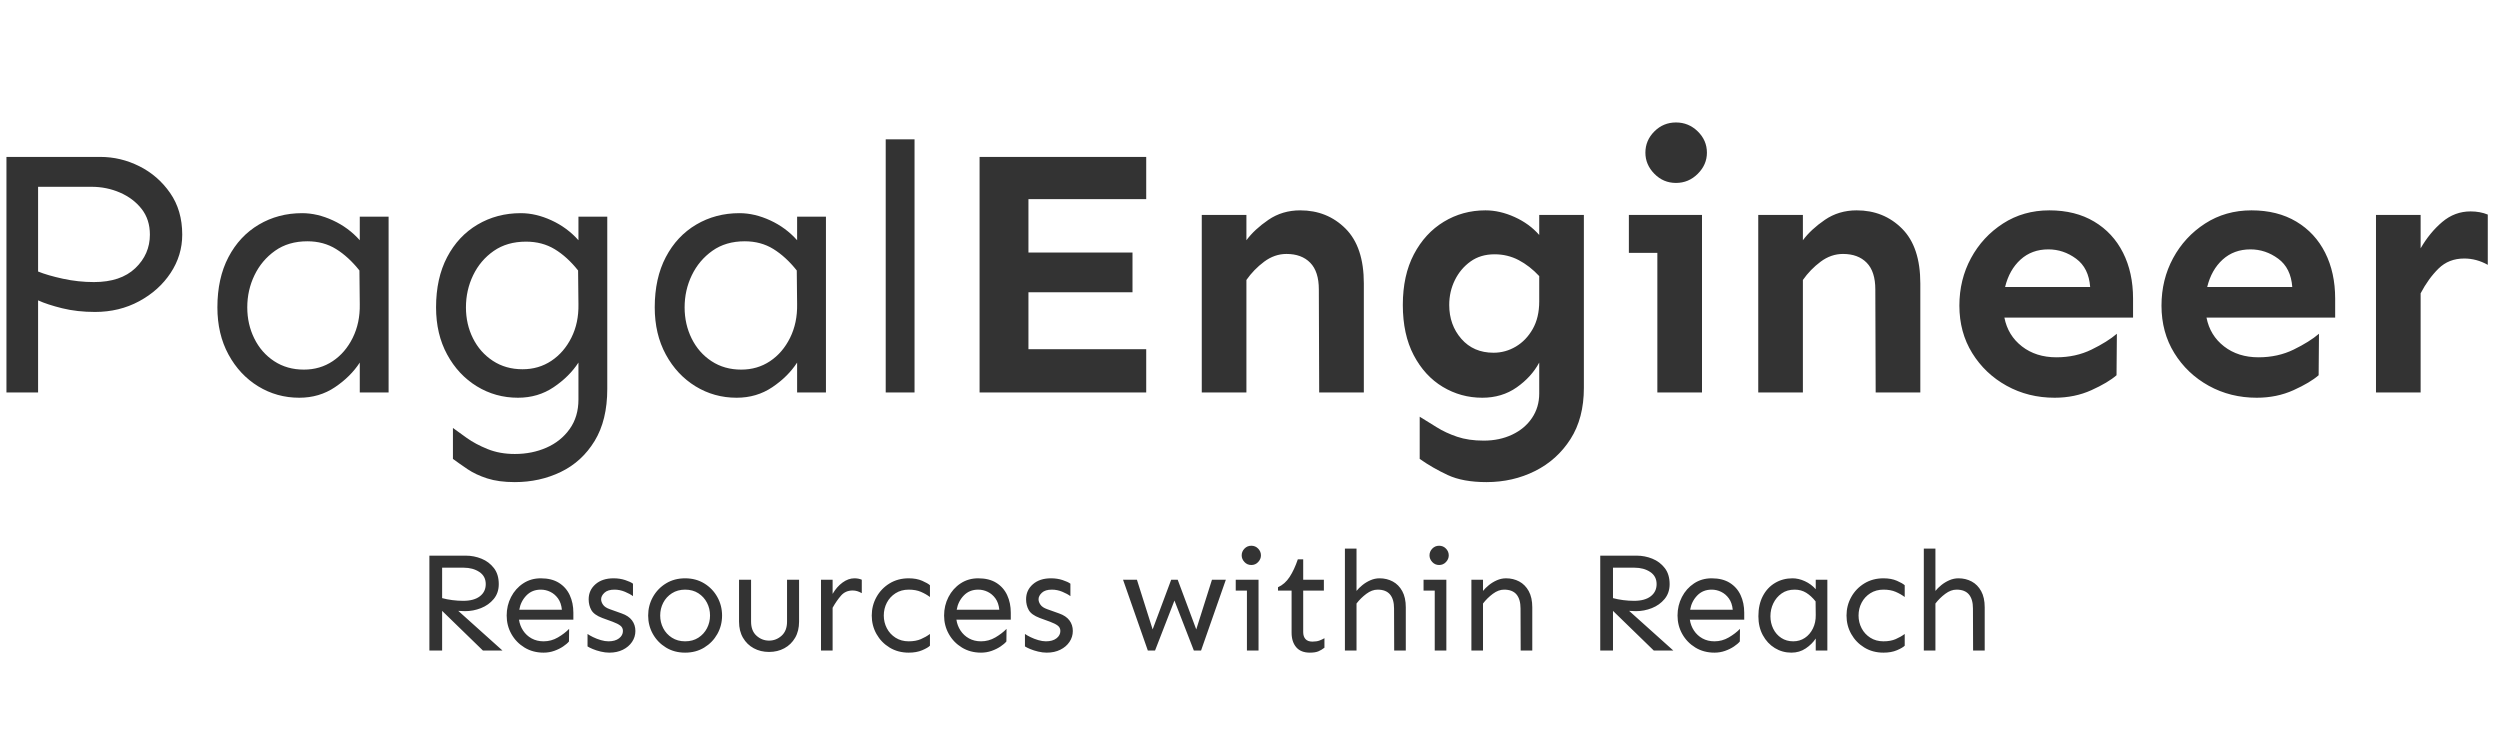
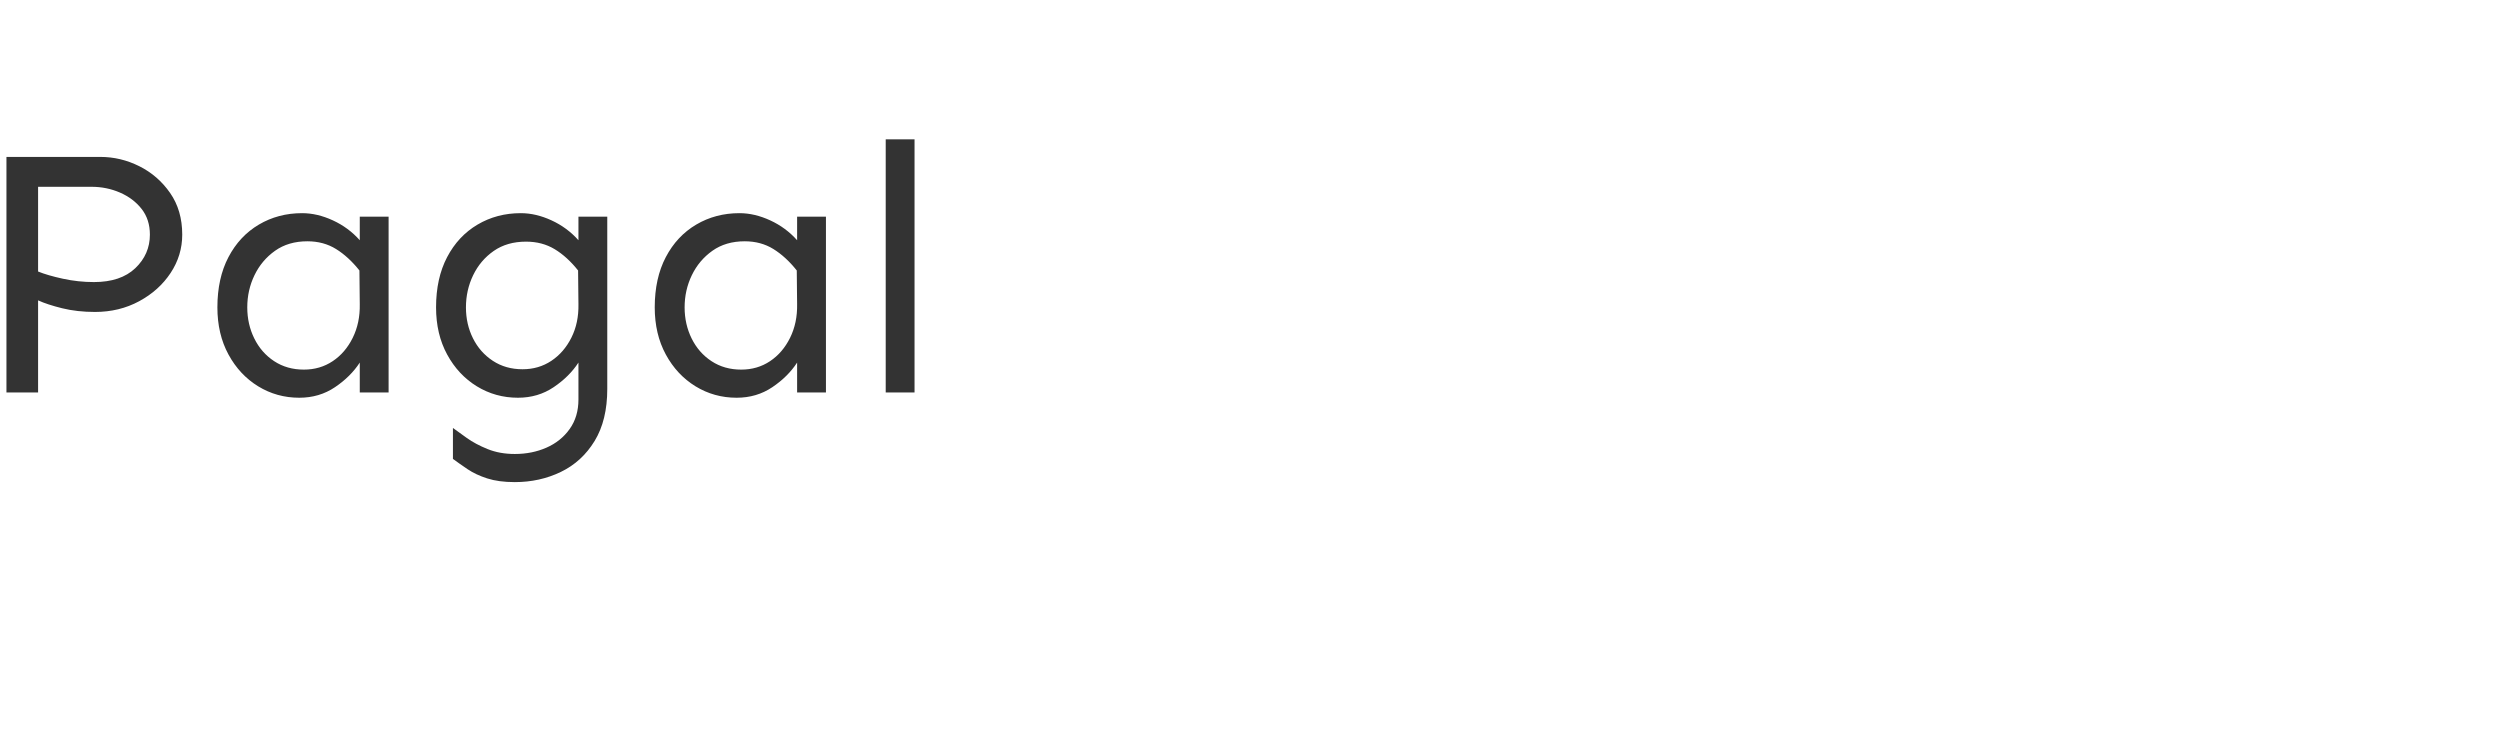
<svg xmlns="http://www.w3.org/2000/svg" viewBox="0 0 500 151" width="500" height="151">
  <g transform="matrix(1, 0, 0, 1, -1.084, -168.82)">
    <path d="M 21.148 200.203 Q 25.226 200.203 28.952 202.066 Q 32.679 203.929 35.105 207.41 Q 37.531 210.89 37.531 215.742 Q 37.531 219.89 35.21 223.406 Q 32.89 226.921 28.917 229.066 Q 24.945 231.21 20.093 231.21 Q 16.507 231.21 13.519 230.472 Q 10.531 229.734 8.702 228.89 L 8.702 247.312 L 2.374 247.312 L 2.374 200.203 Z M 8.702 206.179 L 8.702 223.124 Q 10.601 223.898 13.66 224.566 Q 16.718 225.234 19.882 225.234 Q 25.226 225.234 28.144 222.457 Q 31.062 219.679 31.062 215.742 Q 31.062 212.718 29.41 210.609 Q 27.757 208.499 25.085 207.339 Q 22.413 206.179 19.39 206.179 Z M 61.507 211.453 Q 64.531 211.453 67.66 212.894 Q 70.788 214.335 73.038 216.867 L 73.038 212.156 L 78.804 212.156 L 78.804 247.312 L 73.038 247.312 L 73.038 241.335 Q 71.21 244.148 68.081 246.257 Q 64.952 248.367 60.945 248.367 Q 56.445 248.367 52.718 246.082 Q 48.992 243.796 46.777 239.718 Q 44.562 235.64 44.562 230.296 Q 44.562 224.46 46.777 220.242 Q 48.992 216.023 52.859 213.738 Q 56.726 211.453 61.507 211.453 Z M 62.562 217.078 Q 58.765 217.078 56.093 218.976 Q 53.421 220.874 51.98 223.863 Q 50.538 226.851 50.538 230.296 Q 50.538 233.671 51.945 236.519 Q 53.351 239.367 55.917 241.054 Q 58.484 242.742 61.859 242.742 Q 65.093 242.742 67.624 241.054 Q 70.156 239.367 71.632 236.378 Q 73.109 233.39 73.038 229.664 L 72.968 222.914 Q 70.788 220.171 68.292 218.624 Q 65.796 217.078 62.562 217.078 Z M 105.242 211.453 Q 108.265 211.453 111.394 212.894 Q 114.523 214.335 116.773 216.867 L 116.773 212.156 L 122.538 212.156 L 122.538 246.609 Q 122.538 252.867 120.007 257.015 Q 117.476 261.164 113.257 263.203 Q 109.038 265.242 104.046 265.242 Q 100.812 265.242 98.527 264.503 Q 96.242 263.765 94.624 262.675 Q 93.007 261.585 91.671 260.601 L 91.671 254.414 Q 92.726 255.187 94.449 256.417 Q 96.171 257.648 98.597 258.632 Q 101.023 259.617 104.046 259.617 Q 107.492 259.617 110.374 258.351 Q 113.257 257.085 115.015 254.624 Q 116.773 252.164 116.773 248.718 L 116.773 241.335 Q 114.945 244.148 111.816 246.257 Q 108.687 248.367 104.679 248.367 Q 100.179 248.367 96.452 246.082 Q 92.726 243.796 90.511 239.718 Q 88.296 235.64 88.296 230.296 Q 88.296 224.46 90.511 220.242 Q 92.726 216.023 96.593 213.738 Q 100.46 211.453 105.242 211.453 Z M 106.296 217.148 Q 102.499 217.148 99.827 219.011 Q 97.156 220.874 95.714 223.863 Q 94.273 226.851 94.273 230.296 Q 94.273 233.671 95.679 236.484 Q 97.085 239.296 99.652 240.984 Q 102.218 242.671 105.593 242.671 Q 108.827 242.671 111.359 240.984 Q 113.89 239.296 115.367 236.343 Q 116.843 233.39 116.773 229.664 L 116.702 222.914 Q 114.523 220.171 112.027 218.66 Q 109.531 217.148 106.296 217.148 Z M 148.976 211.453 Q 151.999 211.453 155.128 212.894 Q 158.257 214.335 160.507 216.867 L 160.507 212.156 L 166.273 212.156 L 166.273 247.312 L 160.507 247.312 L 160.507 241.335 Q 158.679 244.148 155.55 246.257 Q 152.421 248.367 148.413 248.367 Q 143.913 248.367 140.187 246.082 Q 136.46 243.796 134.245 239.718 Q 132.031 235.64 132.031 230.296 Q 132.031 224.46 134.245 220.242 Q 136.46 216.023 140.327 213.738 Q 144.195 211.453 148.976 211.453 Z M 150.031 217.078 Q 146.234 217.078 143.562 218.976 Q 140.89 220.874 139.449 223.863 Q 138.007 226.851 138.007 230.296 Q 138.007 233.671 139.413 236.519 Q 140.82 239.367 143.386 241.054 Q 145.952 242.742 149.327 242.742 Q 152.562 242.742 155.093 241.054 Q 157.624 239.367 159.101 236.378 Q 160.577 233.39 160.507 229.664 L 160.437 222.914 Q 158.257 220.171 155.761 218.624 Q 153.265 217.078 150.031 217.078 Z M 183.992 196.687 L 183.992 247.312 L 178.226 247.312 L 178.226 196.687 Z" transform="matrix(1, 0, 0, 1, 0, 0)" style="fill: rgb(51, 51, 51); white-space: pre;" />
-     <path d="M 227.585 219.328 L 227.585 227.273 L 206.773 227.273 L 206.773 238.664 L 230.327 238.664 L 230.327 247.312 L 196.999 247.312 L 196.999 200.203 L 230.327 200.203 L 230.327 208.64 L 206.773 208.64 L 206.773 219.328 Z M 250.367 211.804 L 250.367 216.867 Q 251.984 214.687 254.761 212.789 Q 257.538 210.89 261.124 210.89 Q 266.538 210.89 270.195 214.546 Q 273.851 218.203 273.851 225.515 L 273.851 247.312 L 264.921 247.312 L 264.851 226.71 Q 264.851 223.124 263.128 221.367 Q 261.406 219.609 258.382 219.609 Q 255.992 219.609 253.917 221.156 Q 251.843 222.703 250.367 224.812 L 250.367 247.312 L 241.437 247.312 L 241.437 211.804 Z M 298.171 210.89 Q 301.054 210.89 304.007 212.226 Q 306.96 213.562 308.929 215.812 L 308.929 211.804 L 317.859 211.804 L 317.859 246.398 Q 317.859 252.445 315.187 256.628 Q 312.515 260.812 308.085 263.027 Q 303.656 265.242 298.382 265.242 Q 293.671 265.242 290.648 263.835 Q 287.624 262.429 285.023 260.601 L 285.023 252.164 Q 286.64 253.148 288.433 254.273 Q 290.226 255.398 292.511 256.171 Q 294.796 256.945 297.82 256.945 Q 300.984 256.945 303.515 255.749 Q 306.046 254.554 307.488 252.41 Q 308.929 250.265 308.929 247.523 L 308.929 241.335 Q 307.382 244.218 304.429 246.292 Q 301.476 248.367 297.538 248.367 Q 293.249 248.367 289.628 246.187 Q 286.007 244.007 283.828 239.859 Q 281.648 235.71 281.648 229.804 Q 281.648 223.898 283.863 219.679 Q 286.078 215.46 289.839 213.175 Q 293.601 210.89 298.171 210.89 Z M 299.999 219.679 Q 297.187 219.679 295.183 221.121 Q 293.179 222.562 292.054 224.847 Q 290.929 227.132 290.929 229.804 Q 290.929 233.812 293.355 236.589 Q 295.781 239.367 299.788 239.367 Q 302.179 239.367 304.253 238.136 Q 306.328 236.906 307.628 234.621 Q 308.929 232.335 308.929 229.101 L 308.929 224.039 Q 307.031 221.999 304.816 220.839 Q 302.601 219.679 299.999 219.679 Z M 336.281 193.312 Q 338.812 193.312 340.64 195.105 Q 342.468 196.898 342.468 199.359 Q 342.468 201.749 340.64 203.578 Q 338.812 205.406 336.281 205.406 Q 333.749 205.406 331.956 203.578 Q 330.163 201.749 330.163 199.359 Q 330.163 196.898 331.956 195.105 Q 333.749 193.312 336.281 193.312 Z M 341.484 211.804 L 341.484 247.312 L 332.554 247.312 L 332.554 219.398 L 326.859 219.398 L 326.859 211.804 Z M 361.663 211.804 L 361.663 216.867 Q 363.281 214.687 366.058 212.789 Q 368.835 210.89 372.421 210.89 Q 377.835 210.89 381.492 214.546 Q 385.148 218.203 385.148 225.515 L 385.148 247.312 L 376.218 247.312 L 376.148 226.71 Q 376.148 223.124 374.425 221.367 Q 372.703 219.609 369.679 219.609 Q 367.288 219.609 365.214 221.156 Q 363.14 222.703 361.663 224.812 L 361.663 247.312 L 352.734 247.312 L 352.734 211.804 Z M 410.96 210.89 Q 416.163 210.89 419.925 213.14 Q 423.687 215.39 425.691 219.363 Q 427.695 223.335 427.695 228.539 L 427.695 232.335 L 401.96 232.335 Q 402.663 235.921 405.476 238.101 Q 408.288 240.281 412.367 240.281 Q 416.234 240.281 419.398 238.734 Q 422.562 237.187 424.46 235.57 L 424.39 243.867 Q 422.703 245.343 419.363 246.855 Q 416.023 248.367 412.015 248.367 Q 406.742 248.367 402.417 245.976 Q 398.093 243.585 395.527 239.437 Q 392.96 235.289 392.96 229.945 Q 392.96 224.742 395.281 220.453 Q 397.601 216.164 401.679 213.527 Q 405.757 210.89 410.96 210.89 Z M 410.749 218.695 Q 407.445 218.695 405.195 220.734 Q 402.945 222.773 402.101 226.218 L 419.117 226.218 Q 418.835 222.421 416.304 220.558 Q 413.773 218.695 410.749 218.695 Z M 451.382 210.89 Q 456.585 210.89 460.347 213.14 Q 464.109 215.39 466.113 219.363 Q 468.117 223.335 468.117 228.539 L 468.117 232.335 L 442.382 232.335 Q 443.085 235.921 445.898 238.101 Q 448.71 240.281 452.788 240.281 Q 456.656 240.281 459.82 238.734 Q 462.984 237.187 464.882 235.57 L 464.812 243.867 Q 463.124 245.343 459.785 246.855 Q 456.445 248.367 452.437 248.367 Q 447.163 248.367 442.839 245.976 Q 438.515 243.585 435.949 239.437 Q 433.382 235.289 433.382 229.945 Q 433.382 224.742 435.703 220.453 Q 438.023 216.164 442.101 213.527 Q 446.179 210.89 451.382 210.89 Z M 451.171 218.695 Q 447.867 218.695 445.617 220.734 Q 443.367 222.773 442.523 226.218 L 459.538 226.218 Q 459.257 222.421 456.726 220.558 Q 454.195 218.695 451.171 218.695 Z M 498.64 221.789 Q 496.39 220.523 493.929 220.523 Q 490.835 220.523 488.796 222.527 Q 486.757 224.531 485.21 227.484 L 485.21 247.312 L 476.281 247.312 L 476.281 211.804 L 485.21 211.804 L 485.21 218.484 Q 487.038 215.32 489.535 213.21 Q 492.031 211.101 495.195 211.101 Q 497.093 211.101 498.64 211.734 Z" transform="matrix(1, 0, 0, 1, 0, 0)" style="fill: rgb(51, 51, 51); white-space: pre;" />
-     <path d="M 94.24 279.95 Q 95.882 279.95 97.383 280.559 Q 98.884 281.168 99.861 282.428 Q 100.838 283.689 100.838 285.643 Q 100.838 287.399 99.833 288.616 Q 98.827 289.834 97.284 290.443 Q 95.741 291.052 94.098 291.052 Q 93.588 291.052 92.739 290.995 L 101.575 298.925 L 97.666 298.925 L 89.51 290.995 L 89.51 298.925 L 86.961 298.925 L 86.961 279.95 Z M 89.51 282.358 L 89.51 288.446 Q 90.445 288.701 91.549 288.843 Q 92.654 288.985 93.73 288.985 Q 95.882 288.985 97.057 288.078 Q 98.233 287.172 98.233 285.643 Q 98.233 284.057 96.944 283.207 Q 95.656 282.358 93.815 282.358 Z M 109.243 284.482 Q 111.424 284.482 112.868 285.388 Q 114.313 286.294 115.035 287.852 Q 115.757 289.409 115.757 291.363 L 115.757 292.751 L 104.882 292.751 Q 105.052 293.941 105.703 294.932 Q 106.355 295.923 107.403 296.504 Q 108.45 297.084 109.81 297.084 Q 111.339 297.084 112.67 296.305 Q 114.001 295.527 114.908 294.592 L 114.879 297.112 Q 114.483 297.594 113.704 298.118 Q 112.925 298.642 111.92 298.996 Q 110.914 299.35 109.81 299.35 Q 107.658 299.35 105.987 298.33 Q 104.316 297.311 103.367 295.626 Q 102.418 293.941 102.418 291.93 Q 102.418 289.919 103.296 288.22 Q 104.174 286.521 105.718 285.501 Q 107.261 284.482 109.243 284.482 Z M 109.243 286.747 Q 107.488 286.747 106.355 287.923 Q 105.222 289.098 104.939 290.769 L 113.463 290.769 Q 113.322 289.381 112.684 288.503 Q 112.047 287.625 111.141 287.186 Q 110.235 286.747 109.243 286.747 Z M 123.801 284.482 Q 125.047 284.482 126.123 284.836 Q 127.2 285.19 127.681 285.558 L 127.681 288.05 Q 127.086 287.597 126.067 287.172 Q 125.047 286.747 123.971 286.747 Q 122.64 286.747 121.974 287.37 Q 121.309 287.993 121.309 288.673 Q 121.309 289.211 121.691 289.763 Q 122.074 290.316 123.036 290.655 L 125.415 291.505 Q 126.803 291.987 127.483 292.893 Q 128.162 293.799 128.162 295.017 Q 128.162 296.206 127.497 297.197 Q 126.831 298.189 125.656 298.769 Q 124.481 299.35 122.951 299.35 Q 122.13 299.35 121.238 299.137 Q 120.346 298.925 119.638 298.628 Q 118.93 298.33 118.59 298.104 L 118.59 295.612 Q 118.987 295.895 119.709 296.249 Q 120.431 296.603 121.252 296.843 Q 122.074 297.084 122.782 297.084 Q 124.113 297.084 124.891 296.489 Q 125.67 295.895 125.67 295.017 Q 125.67 294.337 125.146 293.941 Q 124.622 293.544 123.631 293.176 L 121.535 292.411 Q 119.893 291.788 119.355 290.84 Q 118.817 289.891 118.817 288.673 Q 118.817 286.861 120.176 285.671 Q 121.535 284.482 123.801 284.482 Z M 138.107 284.482 Q 140.259 284.482 141.93 285.501 Q 143.601 286.521 144.55 288.22 Q 145.498 289.919 145.498 291.93 Q 145.498 293.941 144.55 295.626 Q 143.601 297.311 141.93 298.33 Q 140.259 299.35 138.107 299.35 Q 135.954 299.35 134.284 298.33 Q 132.613 297.311 131.664 295.626 Q 130.715 293.941 130.715 291.93 Q 130.715 289.919 131.664 288.22 Q 132.613 286.521 134.284 285.501 Q 135.954 284.482 138.107 284.482 Z M 138.107 286.747 Q 136.606 286.747 135.473 287.469 Q 134.34 288.192 133.731 289.367 Q 133.122 290.542 133.122 291.93 Q 133.122 293.289 133.731 294.465 Q 134.34 295.64 135.473 296.362 Q 136.606 297.084 138.107 297.084 Q 139.636 297.084 140.755 296.362 Q 141.873 295.64 142.482 294.465 Q 143.091 293.289 143.091 291.93 Q 143.091 290.542 142.482 289.367 Q 141.873 288.192 140.755 287.469 Q 139.636 286.747 138.107 286.747 Z M 160.899 284.765 L 160.899 293.148 Q 160.899 295.017 160.106 296.376 Q 159.313 297.736 157.953 298.472 Q 156.594 299.208 154.895 299.208 Q 153.196 299.208 151.836 298.472 Q 150.477 297.736 149.684 296.376 Q 148.891 295.017 148.891 293.148 L 148.891 284.765 L 151.298 284.765 L 151.298 293.148 Q 151.298 294.988 152.388 295.966 Q 153.479 296.943 154.895 296.943 Q 156.311 296.943 157.401 295.966 Q 158.492 294.988 158.492 293.148 L 158.492 284.765 Z M 167.607 284.765 L 167.607 287.597 Q 168.428 286.181 169.589 285.331 Q 170.75 284.482 171.968 284.482 Q 172.789 284.482 173.441 284.765 L 173.441 287.455 Q 172.534 286.917 171.628 286.917 Q 170.184 286.917 169.292 287.937 Q 168.4 288.956 167.607 290.372 L 167.607 298.925 L 165.284 298.925 L 165.284 284.765 Z M 182.826 284.482 Q 184.383 284.482 185.516 284.977 Q 186.649 285.473 187.074 285.869 L 187.074 288.22 Q 186.281 287.625 185.261 287.186 Q 184.242 286.747 182.826 286.747 Q 181.325 286.747 180.192 287.469 Q 179.059 288.192 178.45 289.367 Q 177.841 290.542 177.841 291.93 Q 177.841 293.289 178.45 294.465 Q 179.059 295.64 180.192 296.362 Q 181.325 297.084 182.826 297.084 Q 184.242 297.084 185.261 296.645 Q 186.281 296.206 187.074 295.612 L 187.074 297.962 Q 186.649 298.387 185.516 298.868 Q 184.383 299.35 182.826 299.35 Q 180.673 299.35 179.002 298.33 Q 177.331 297.311 176.383 295.626 Q 175.434 293.941 175.434 291.93 Q 175.434 289.919 176.383 288.22 Q 177.331 286.521 179.002 285.501 Q 180.673 284.482 182.826 284.482 Z M 196.728 284.482 Q 198.909 284.482 200.353 285.388 Q 201.797 286.294 202.519 287.852 Q 203.242 289.409 203.242 291.363 L 203.242 292.751 L 192.367 292.751 Q 192.536 293.941 193.188 294.932 Q 193.839 295.923 194.887 296.504 Q 195.935 297.084 197.294 297.084 Q 198.824 297.084 200.155 296.305 Q 201.486 295.527 202.392 294.592 L 202.364 297.112 Q 201.967 297.594 201.188 298.118 Q 200.409 298.642 199.404 298.996 Q 198.399 299.35 197.294 299.35 Q 195.142 299.35 193.471 298.33 Q 191.8 297.311 190.851 295.626 Q 189.903 293.941 189.903 291.93 Q 189.903 289.919 190.781 288.22 Q 191.659 286.521 193.202 285.501 Q 194.745 284.482 196.728 284.482 Z M 196.728 286.747 Q 194.972 286.747 193.839 287.923 Q 192.706 289.098 192.423 290.769 L 200.948 290.769 Q 200.806 289.381 200.169 288.503 Q 199.532 287.625 198.625 287.186 Q 197.719 286.747 196.728 286.747 Z M 211.285 284.482 Q 212.532 284.482 213.608 284.836 Q 214.684 285.19 215.165 285.558 L 215.165 288.05 Q 214.571 287.597 213.551 287.172 Q 212.532 286.747 211.455 286.747 Q 210.124 286.747 209.459 287.37 Q 208.793 287.993 208.793 288.673 Q 208.793 289.211 209.176 289.763 Q 209.558 290.316 210.521 290.655 L 212.9 291.505 Q 214.287 291.987 214.967 292.893 Q 215.647 293.799 215.647 295.017 Q 215.647 296.206 214.981 297.197 Q 214.316 298.189 213.14 298.769 Q 211.965 299.35 210.436 299.35 Q 209.615 299.35 208.722 299.137 Q 207.83 298.925 207.122 298.628 Q 206.414 298.33 206.075 298.104 L 206.075 295.612 Q 206.471 295.895 207.193 296.249 Q 207.915 296.603 208.737 296.843 Q 209.558 297.084 210.266 297.084 Q 211.597 297.084 212.376 296.489 Q 213.155 295.895 213.155 295.017 Q 213.155 294.337 212.631 293.941 Q 212.107 293.544 211.116 293.176 L 209.02 292.411 Q 207.377 291.788 206.839 290.84 Q 206.301 289.891 206.301 288.673 Q 206.301 286.861 207.66 285.671 Q 209.02 284.482 211.285 284.482 Z M 246.253 284.765 L 241.297 298.925 L 239.853 298.925 L 235.973 288.928 L 232.093 298.925 L 230.649 298.925 L 225.693 284.765 L 228.468 284.765 L 231.612 294.705 L 235.322 284.765 L 236.624 284.765 L 240.334 294.705 L 243.478 284.765 Z M 251.347 277.968 Q 252.168 277.968 252.721 278.549 Q 253.273 279.129 253.273 279.894 Q 253.273 280.63 252.721 281.225 Q 252.168 281.82 251.347 281.82 Q 250.526 281.82 249.973 281.225 Q 249.421 280.63 249.421 279.894 Q 249.421 279.129 249.973 278.549 Q 250.526 277.968 251.347 277.968 Z M 252.791 284.765 L 252.791 298.925 L 250.469 298.925 L 250.469 286.945 L 248.232 286.945 L 248.232 284.765 Z M 261.724 280.687 L 261.724 284.765 L 265.859 284.765 L 265.859 286.945 L 261.724 286.945 L 261.724 295.243 Q 261.724 296.121 262.177 296.631 Q 262.63 297.141 263.565 297.141 Q 264.414 297.141 264.981 296.928 Q 265.547 296.716 265.972 296.461 L 265.972 298.359 Q 265.406 298.812 264.768 299.081 Q 264.131 299.35 263.055 299.35 Q 261.242 299.35 260.322 298.259 Q 259.402 297.169 259.402 295.357 L 259.402 286.945 L 256.683 286.945 L 256.683 286.266 Q 258.071 285.643 259.005 284.213 Q 259.94 282.782 260.648 280.687 Z M 277.004 284.482 Q 278.449 284.482 279.638 285.119 Q 280.827 285.756 281.535 287.045 Q 282.243 288.333 282.243 290.287 L 282.243 298.925 L 279.921 298.925 L 279.893 290.514 Q 279.893 288.673 279.086 287.71 Q 278.279 286.747 276.608 286.747 Q 275.475 286.747 274.356 287.583 Q 273.238 288.418 272.388 289.523 L 272.388 298.925 L 270.066 298.925 L 270.066 278.534 L 272.388 278.534 L 272.388 287.002 Q 272.841 286.436 273.549 285.855 Q 274.257 285.275 275.149 284.878 Q 276.041 284.482 277.004 284.482 Z M 288.909 277.968 Q 289.731 277.968 290.283 278.549 Q 290.835 279.129 290.835 279.894 Q 290.835 280.63 290.283 281.225 Q 289.731 281.82 288.909 281.82 Q 288.088 281.82 287.536 281.225 Q 286.984 280.63 286.984 279.894 Q 286.984 279.129 287.536 278.549 Q 288.088 277.968 288.909 277.968 Z M 290.354 284.765 L 290.354 298.925 L 288.032 298.925 L 288.032 286.945 L 285.794 286.945 L 285.794 284.765 Z M 297.685 284.765 L 297.685 287.002 Q 298.138 286.436 298.846 285.855 Q 299.554 285.275 300.446 284.878 Q 301.338 284.482 302.301 284.482 Q 303.745 284.482 304.935 285.119 Q 306.124 285.756 306.832 287.045 Q 307.54 288.333 307.54 290.287 L 307.54 298.925 L 305.218 298.925 L 305.19 290.514 Q 305.19 288.673 304.383 287.71 Q 303.576 286.747 301.905 286.747 Q 300.772 286.747 299.653 287.583 Q 298.534 288.418 297.685 289.523 L 297.685 298.925 L 295.363 298.925 L 295.363 284.765 Z M 328.411 279.95 Q 330.054 279.95 331.555 280.559 Q 333.056 281.168 334.033 282.428 Q 335.01 283.689 335.01 285.643 Q 335.01 287.399 334.005 288.616 Q 332.999 289.834 331.456 290.443 Q 329.912 291.052 328.27 291.052 Q 327.76 291.052 326.91 290.995 L 335.746 298.925 L 331.838 298.925 L 323.682 290.995 L 323.682 298.925 L 321.133 298.925 L 321.133 279.95 Z M 323.682 282.358 L 323.682 288.446 Q 324.617 288.701 325.721 288.843 Q 326.826 288.985 327.902 288.985 Q 330.054 288.985 331.229 288.078 Q 332.405 287.172 332.405 285.643 Q 332.405 284.057 331.116 283.207 Q 329.827 282.358 327.987 282.358 Z M 343.415 284.482 Q 345.596 284.482 347.04 285.388 Q 348.485 286.294 349.207 287.852 Q 349.929 289.409 349.929 291.363 L 349.929 292.751 L 339.054 292.751 Q 339.224 293.941 339.875 294.932 Q 340.527 295.923 341.575 296.504 Q 342.622 297.084 343.982 297.084 Q 345.511 297.084 346.842 296.305 Q 348.173 295.527 349.079 294.592 L 349.051 297.112 Q 348.655 297.594 347.876 298.118 Q 347.097 298.642 346.092 298.996 Q 345.086 299.35 343.982 299.35 Q 341.829 299.35 340.159 298.33 Q 338.488 297.311 337.539 295.626 Q 336.59 293.941 336.59 291.93 Q 336.59 289.919 337.468 288.22 Q 338.346 286.521 339.889 285.501 Q 341.433 284.482 343.415 284.482 Z M 343.415 286.747 Q 341.659 286.747 340.527 287.923 Q 339.394 289.098 339.111 290.769 L 347.635 290.769 Q 347.493 289.381 346.856 288.503 Q 346.219 287.625 345.313 287.186 Q 344.407 286.747 343.415 286.747 Z M 359.587 284.482 Q 360.805 284.482 362.065 285.062 Q 363.326 285.643 364.232 286.662 L 364.232 284.765 L 366.554 284.765 L 366.554 298.925 L 364.232 298.925 L 364.232 296.518 Q 363.495 297.651 362.235 298.5 Q 360.975 299.35 359.361 299.35 Q 357.548 299.35 356.047 298.429 Q 354.546 297.509 353.654 295.866 Q 352.762 294.224 352.762 292.071 Q 352.762 289.721 353.654 288.022 Q 354.546 286.322 356.104 285.402 Q 357.661 284.482 359.587 284.482 Z M 360.012 286.747 Q 358.483 286.747 357.407 287.512 Q 356.33 288.277 355.75 289.48 Q 355.169 290.684 355.169 292.071 Q 355.169 293.431 355.736 294.578 Q 356.302 295.725 357.336 296.404 Q 358.369 297.084 359.729 297.084 Q 361.032 297.084 362.051 296.404 Q 363.071 295.725 363.665 294.521 Q 364.26 293.318 364.232 291.817 L 364.203 289.098 Q 363.326 287.993 362.32 287.37 Q 361.315 286.747 360.012 286.747 Z M 377.779 284.482 Q 379.336 284.482 380.469 284.977 Q 381.602 285.473 382.027 285.869 L 382.027 288.22 Q 381.234 287.625 380.214 287.186 Q 379.195 286.747 377.779 286.747 Q 376.278 286.747 375.145 287.469 Q 374.012 288.192 373.403 289.367 Q 372.794 290.542 372.794 291.93 Q 372.794 293.289 373.403 294.465 Q 374.012 295.64 375.145 296.362 Q 376.278 297.084 377.779 297.084 Q 379.195 297.084 380.214 296.645 Q 381.234 296.206 382.027 295.612 L 382.027 297.962 Q 381.602 298.387 380.469 298.868 Q 379.336 299.35 377.779 299.35 Q 375.626 299.35 373.955 298.33 Q 372.284 297.311 371.336 295.626 Q 370.387 293.941 370.387 291.93 Q 370.387 289.919 371.336 288.22 Q 372.284 286.521 373.955 285.501 Q 375.626 284.482 377.779 284.482 Z M 392.785 284.482 Q 394.23 284.482 395.419 285.119 Q 396.609 285.756 397.317 287.045 Q 398.025 288.333 398.025 290.287 L 398.025 298.925 L 395.702 298.925 L 395.674 290.514 Q 395.674 288.673 394.867 287.71 Q 394.06 286.747 392.389 286.747 Q 391.256 286.747 390.138 287.583 Q 389.019 288.418 388.169 289.523 L 388.169 298.925 L 385.847 298.925 L 385.847 278.534 L 388.169 278.534 L 388.169 287.002 Q 388.622 286.436 389.33 285.855 Q 390.038 285.275 390.93 284.878 Q 391.823 284.482 392.785 284.482 Z" transform="matrix(1, 0, 0, 1, 0, 0)" style="fill: rgb(51, 51, 51); white-space: pre;" />
  </g>
</svg>